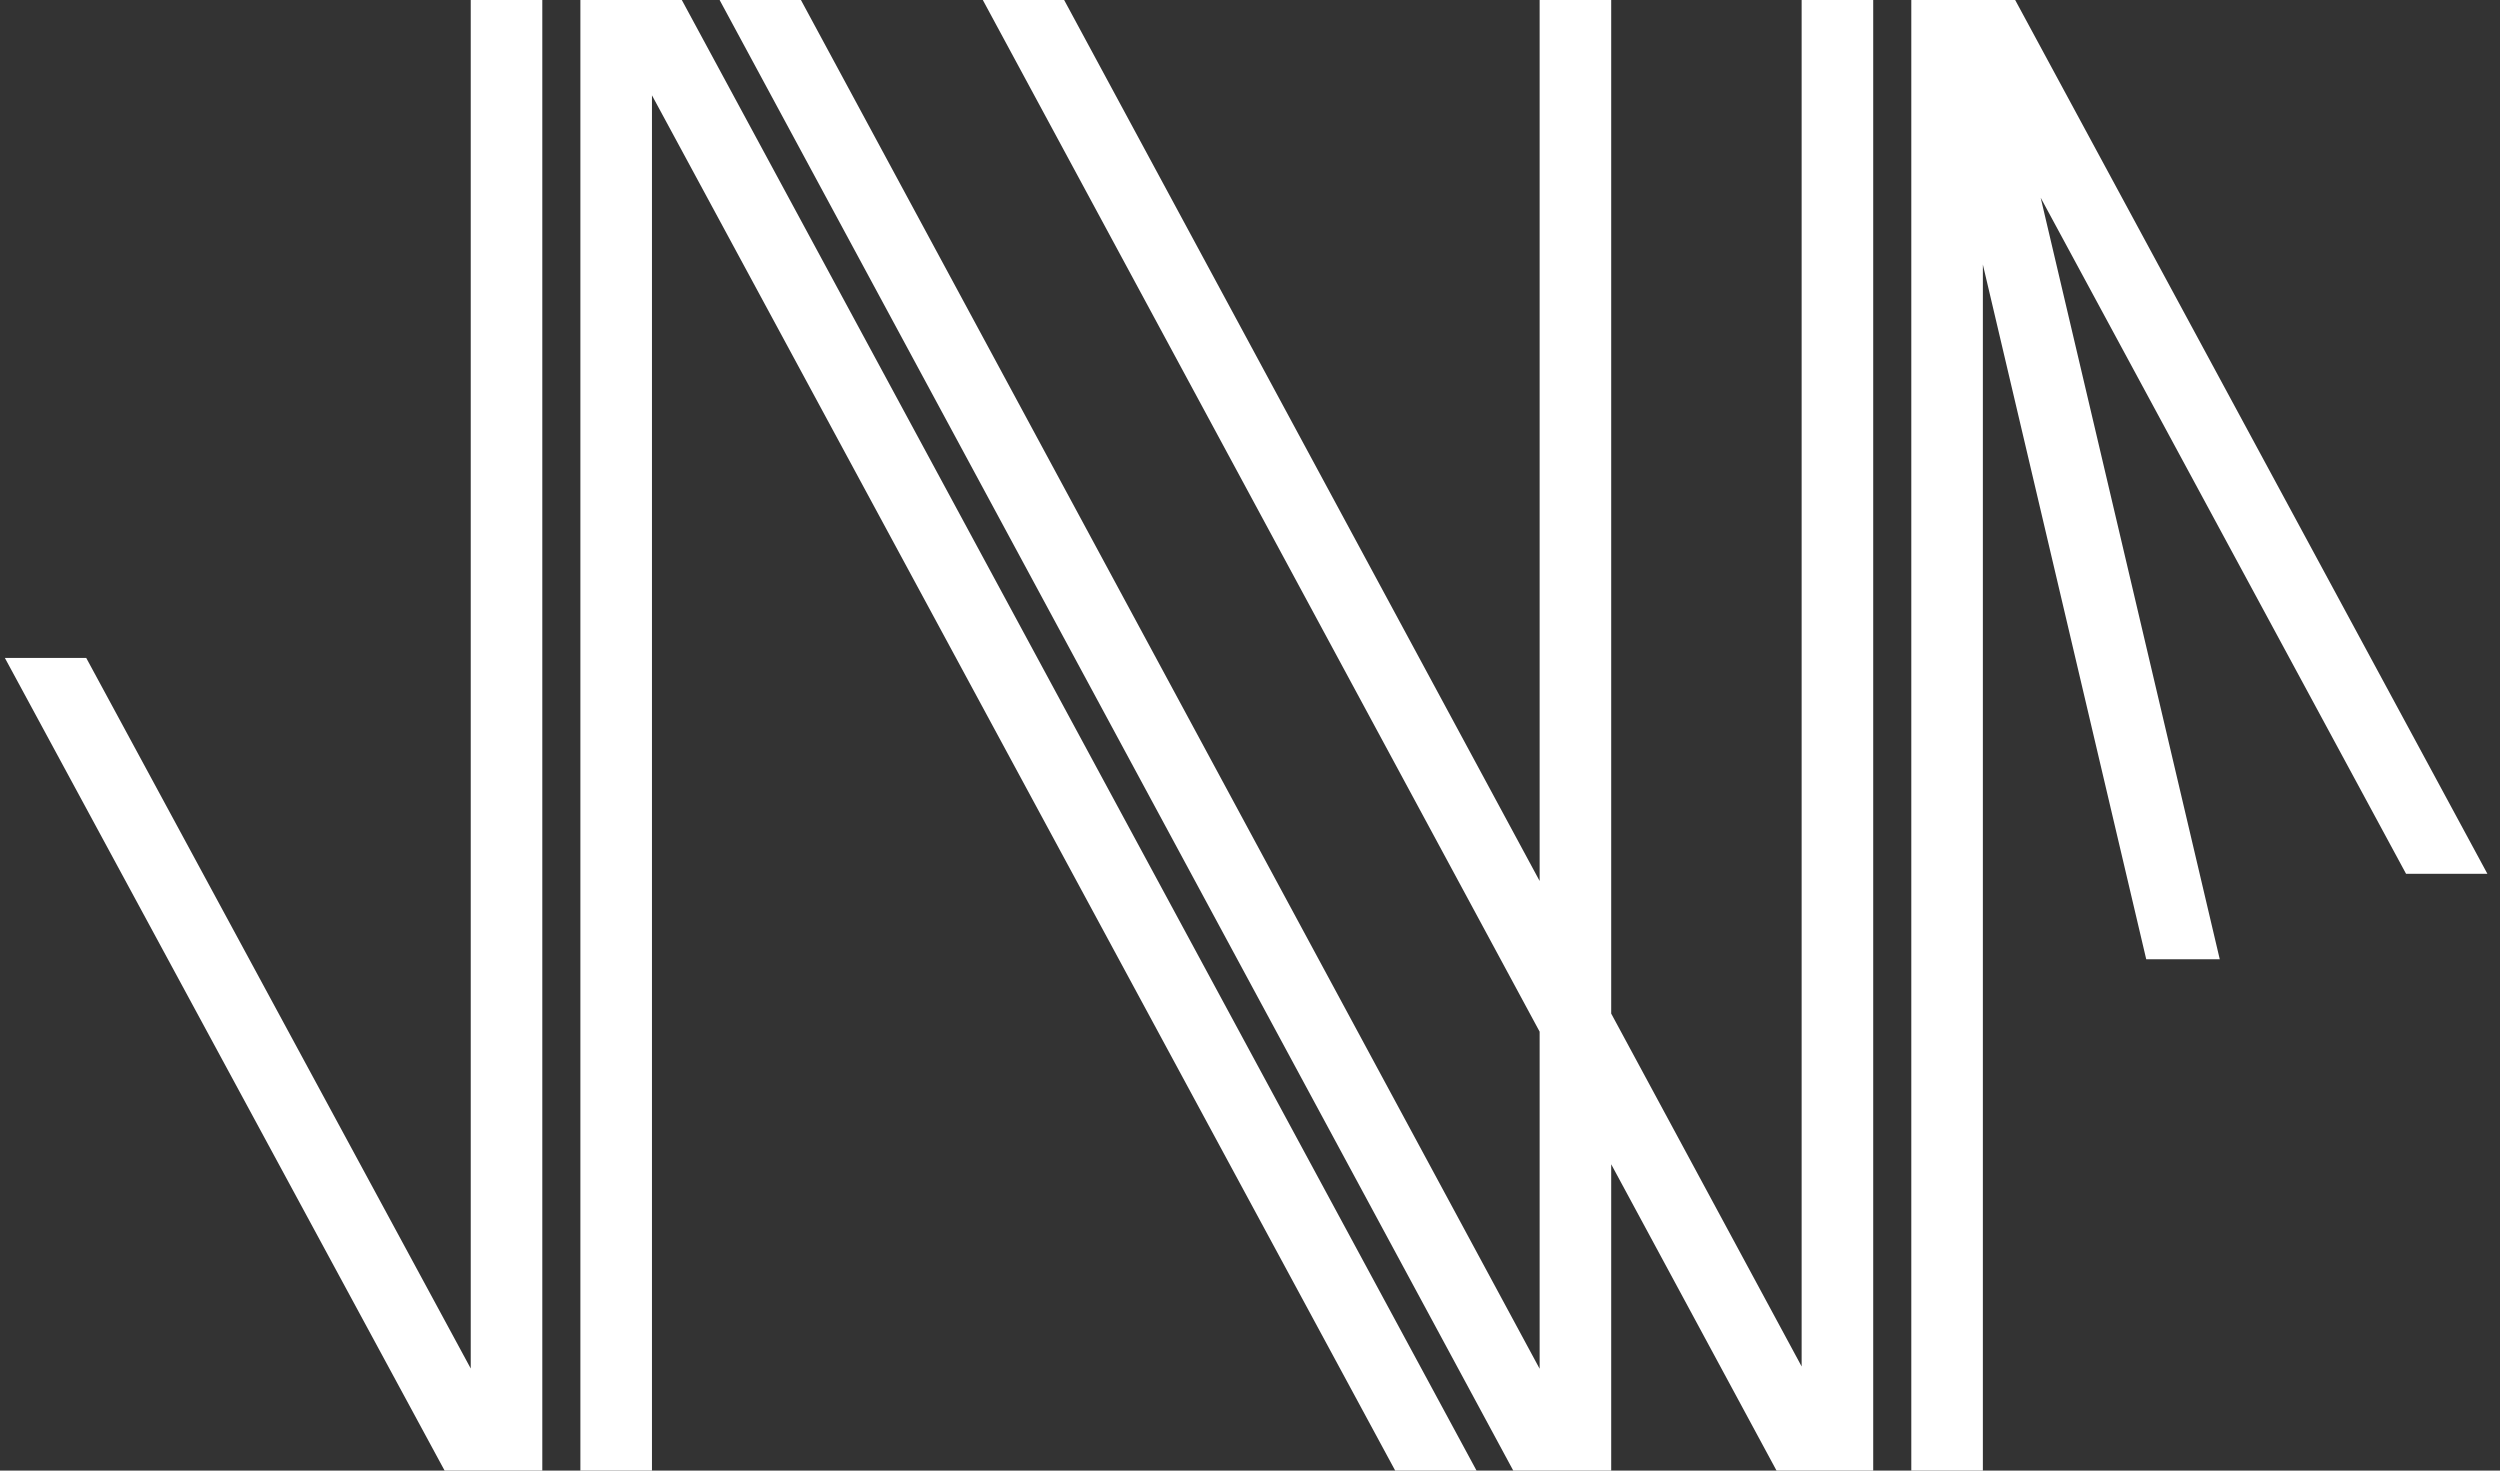
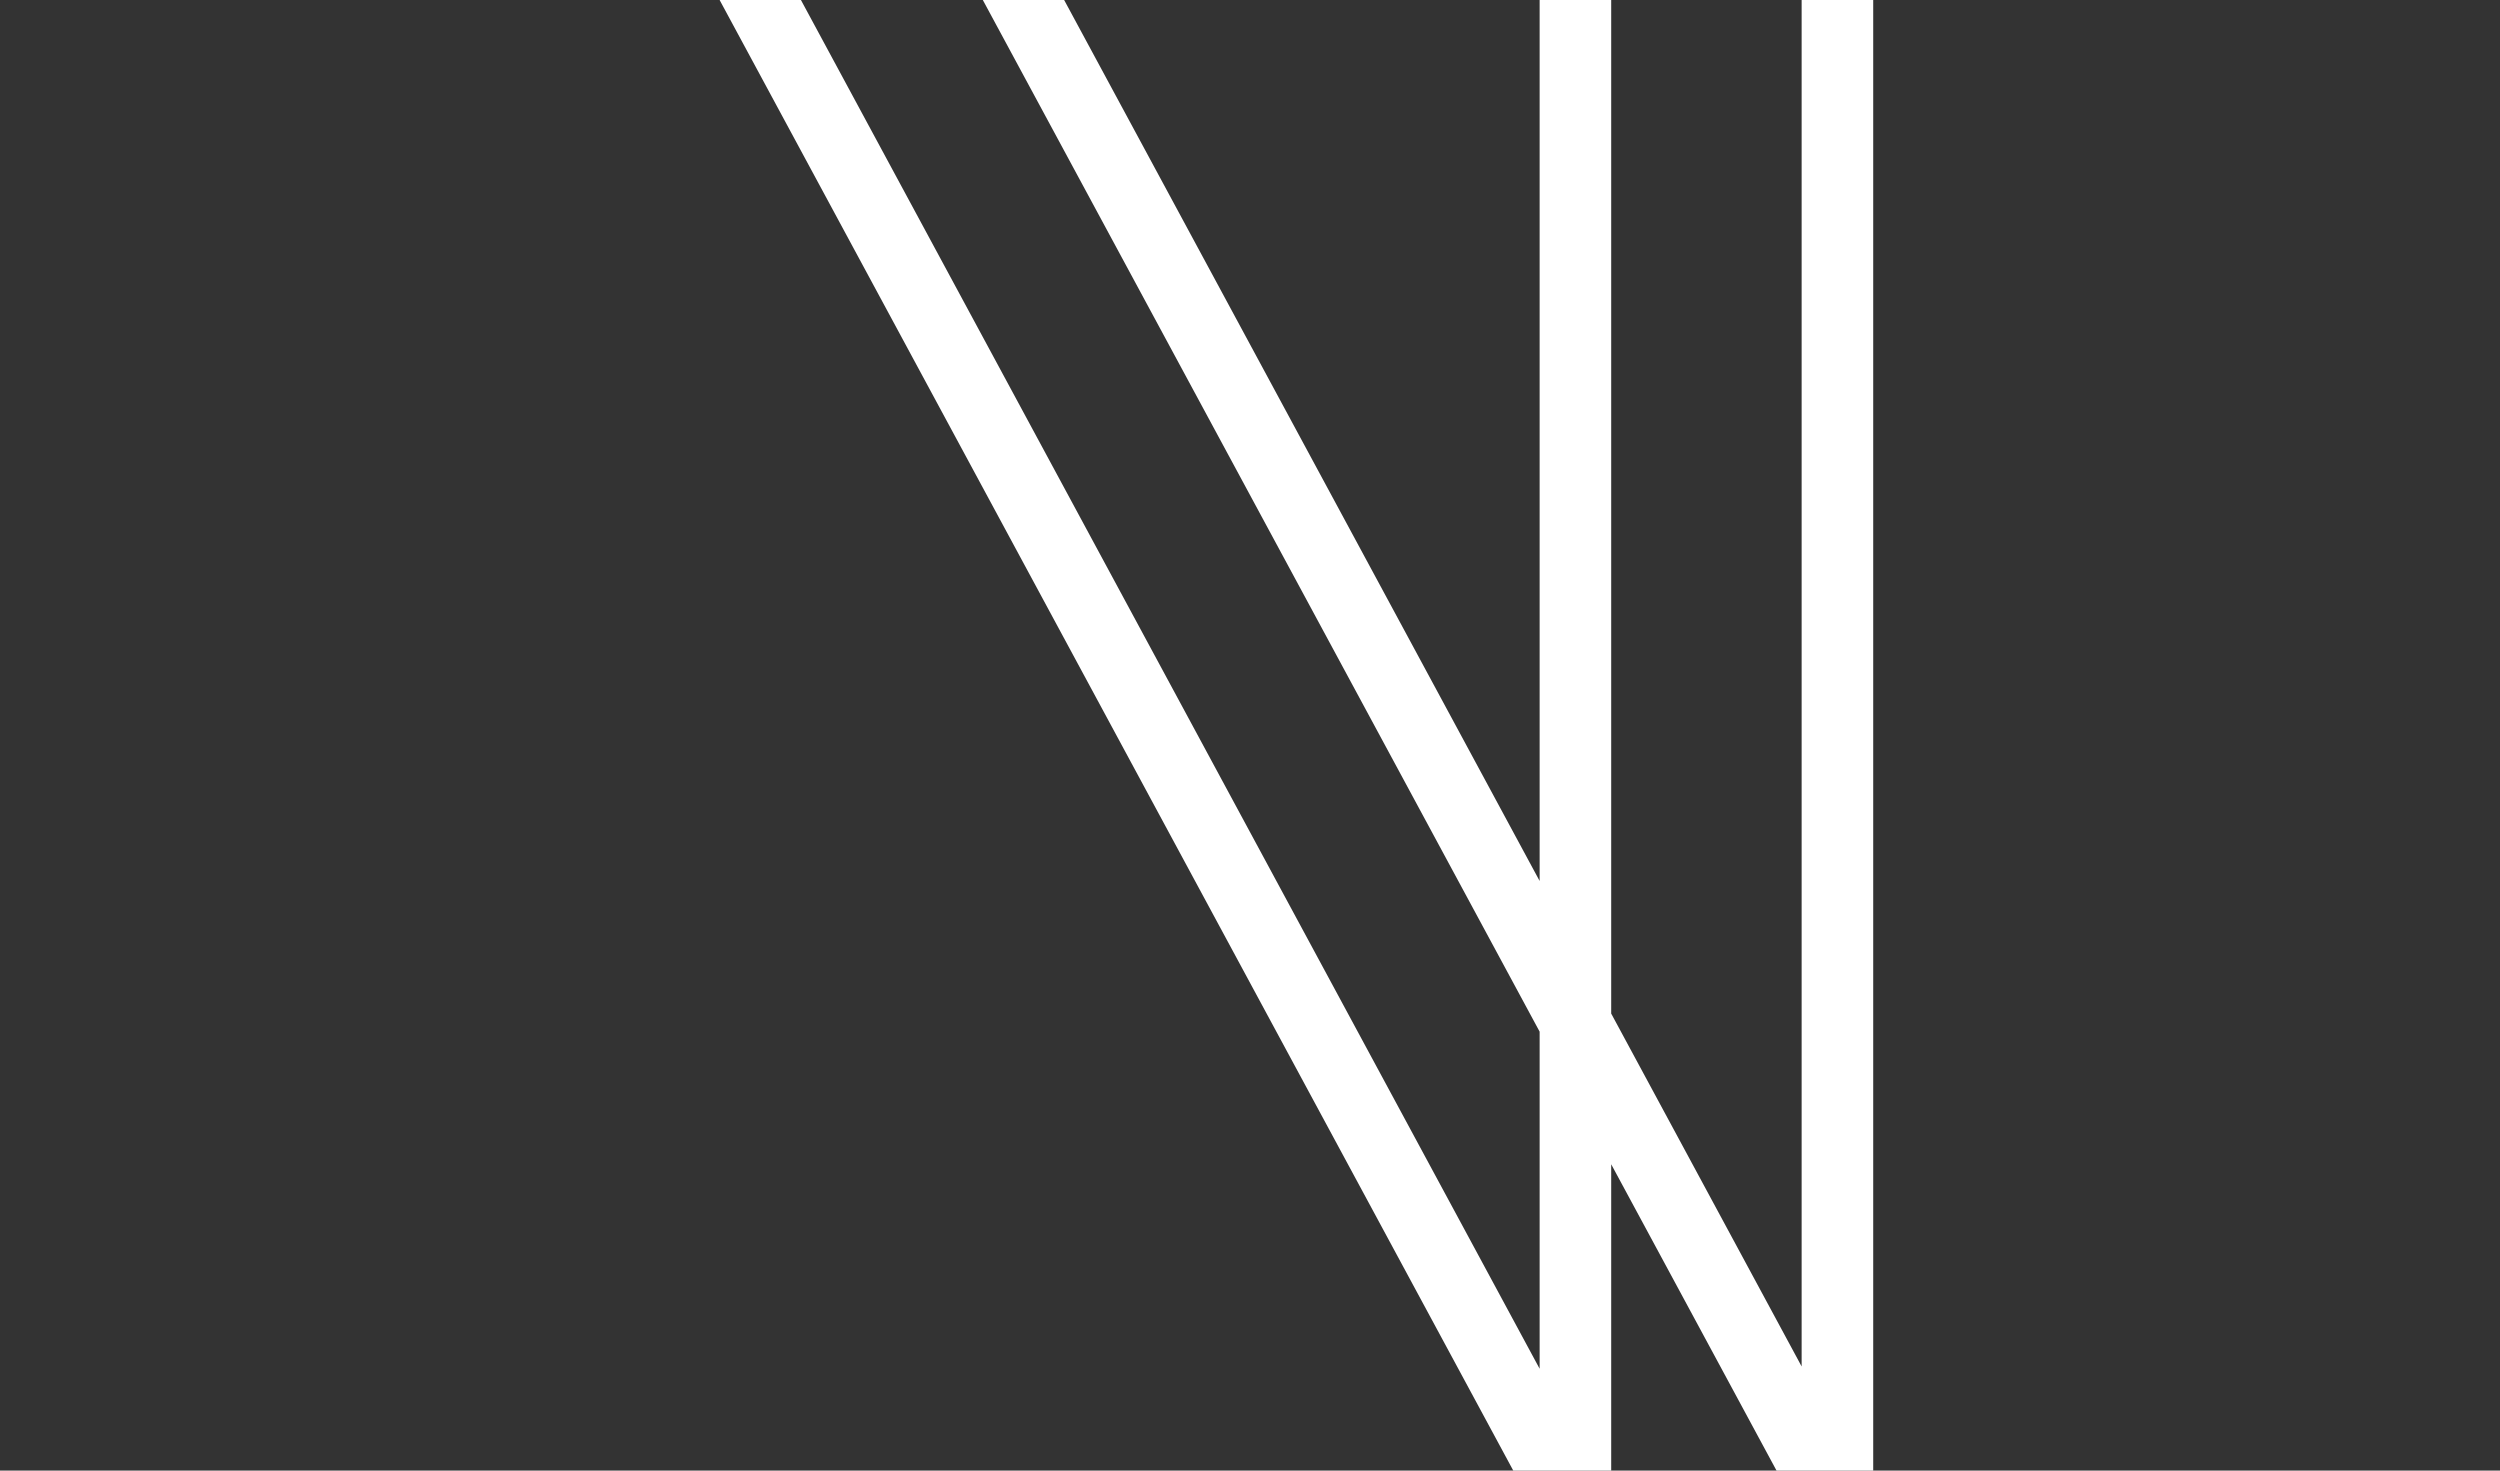
<svg xmlns="http://www.w3.org/2000/svg" fill="none" viewBox="0 0 102 60" height="60" width="102">
  <rect x="0" y="0" width="102" height="60" fill="#333333" stroke="none" />
-   <path fill="white" d="M23.68 0V60H26.6V3.889L56.924 60H60.243L27.818 0H23.68Z" />
  <path fill="white" d="M29.36 0L61.741 60H65.737V47.502L72.482 60H76.427V3.59312e-07H73.507V55.752L65.737 41.354V3.59312e-07H62.817V35.944L43.417 0H40.099L62.817 42.092V55.845L32.678 0H29.36Z" />
-   <path fill="white" d="M22.126 60V3.59312e-07H19.206V55.835L3.519 26.845H0.199L18.14 60H22.126Z" />
-   <path fill="white" d="M80.901 10.793V60H77.981V3.59312e-07H82.219L101.486 35.651H98.167L83.26 8.068L90.566 39.137H87.566L80.901 10.793Z" />
</svg>